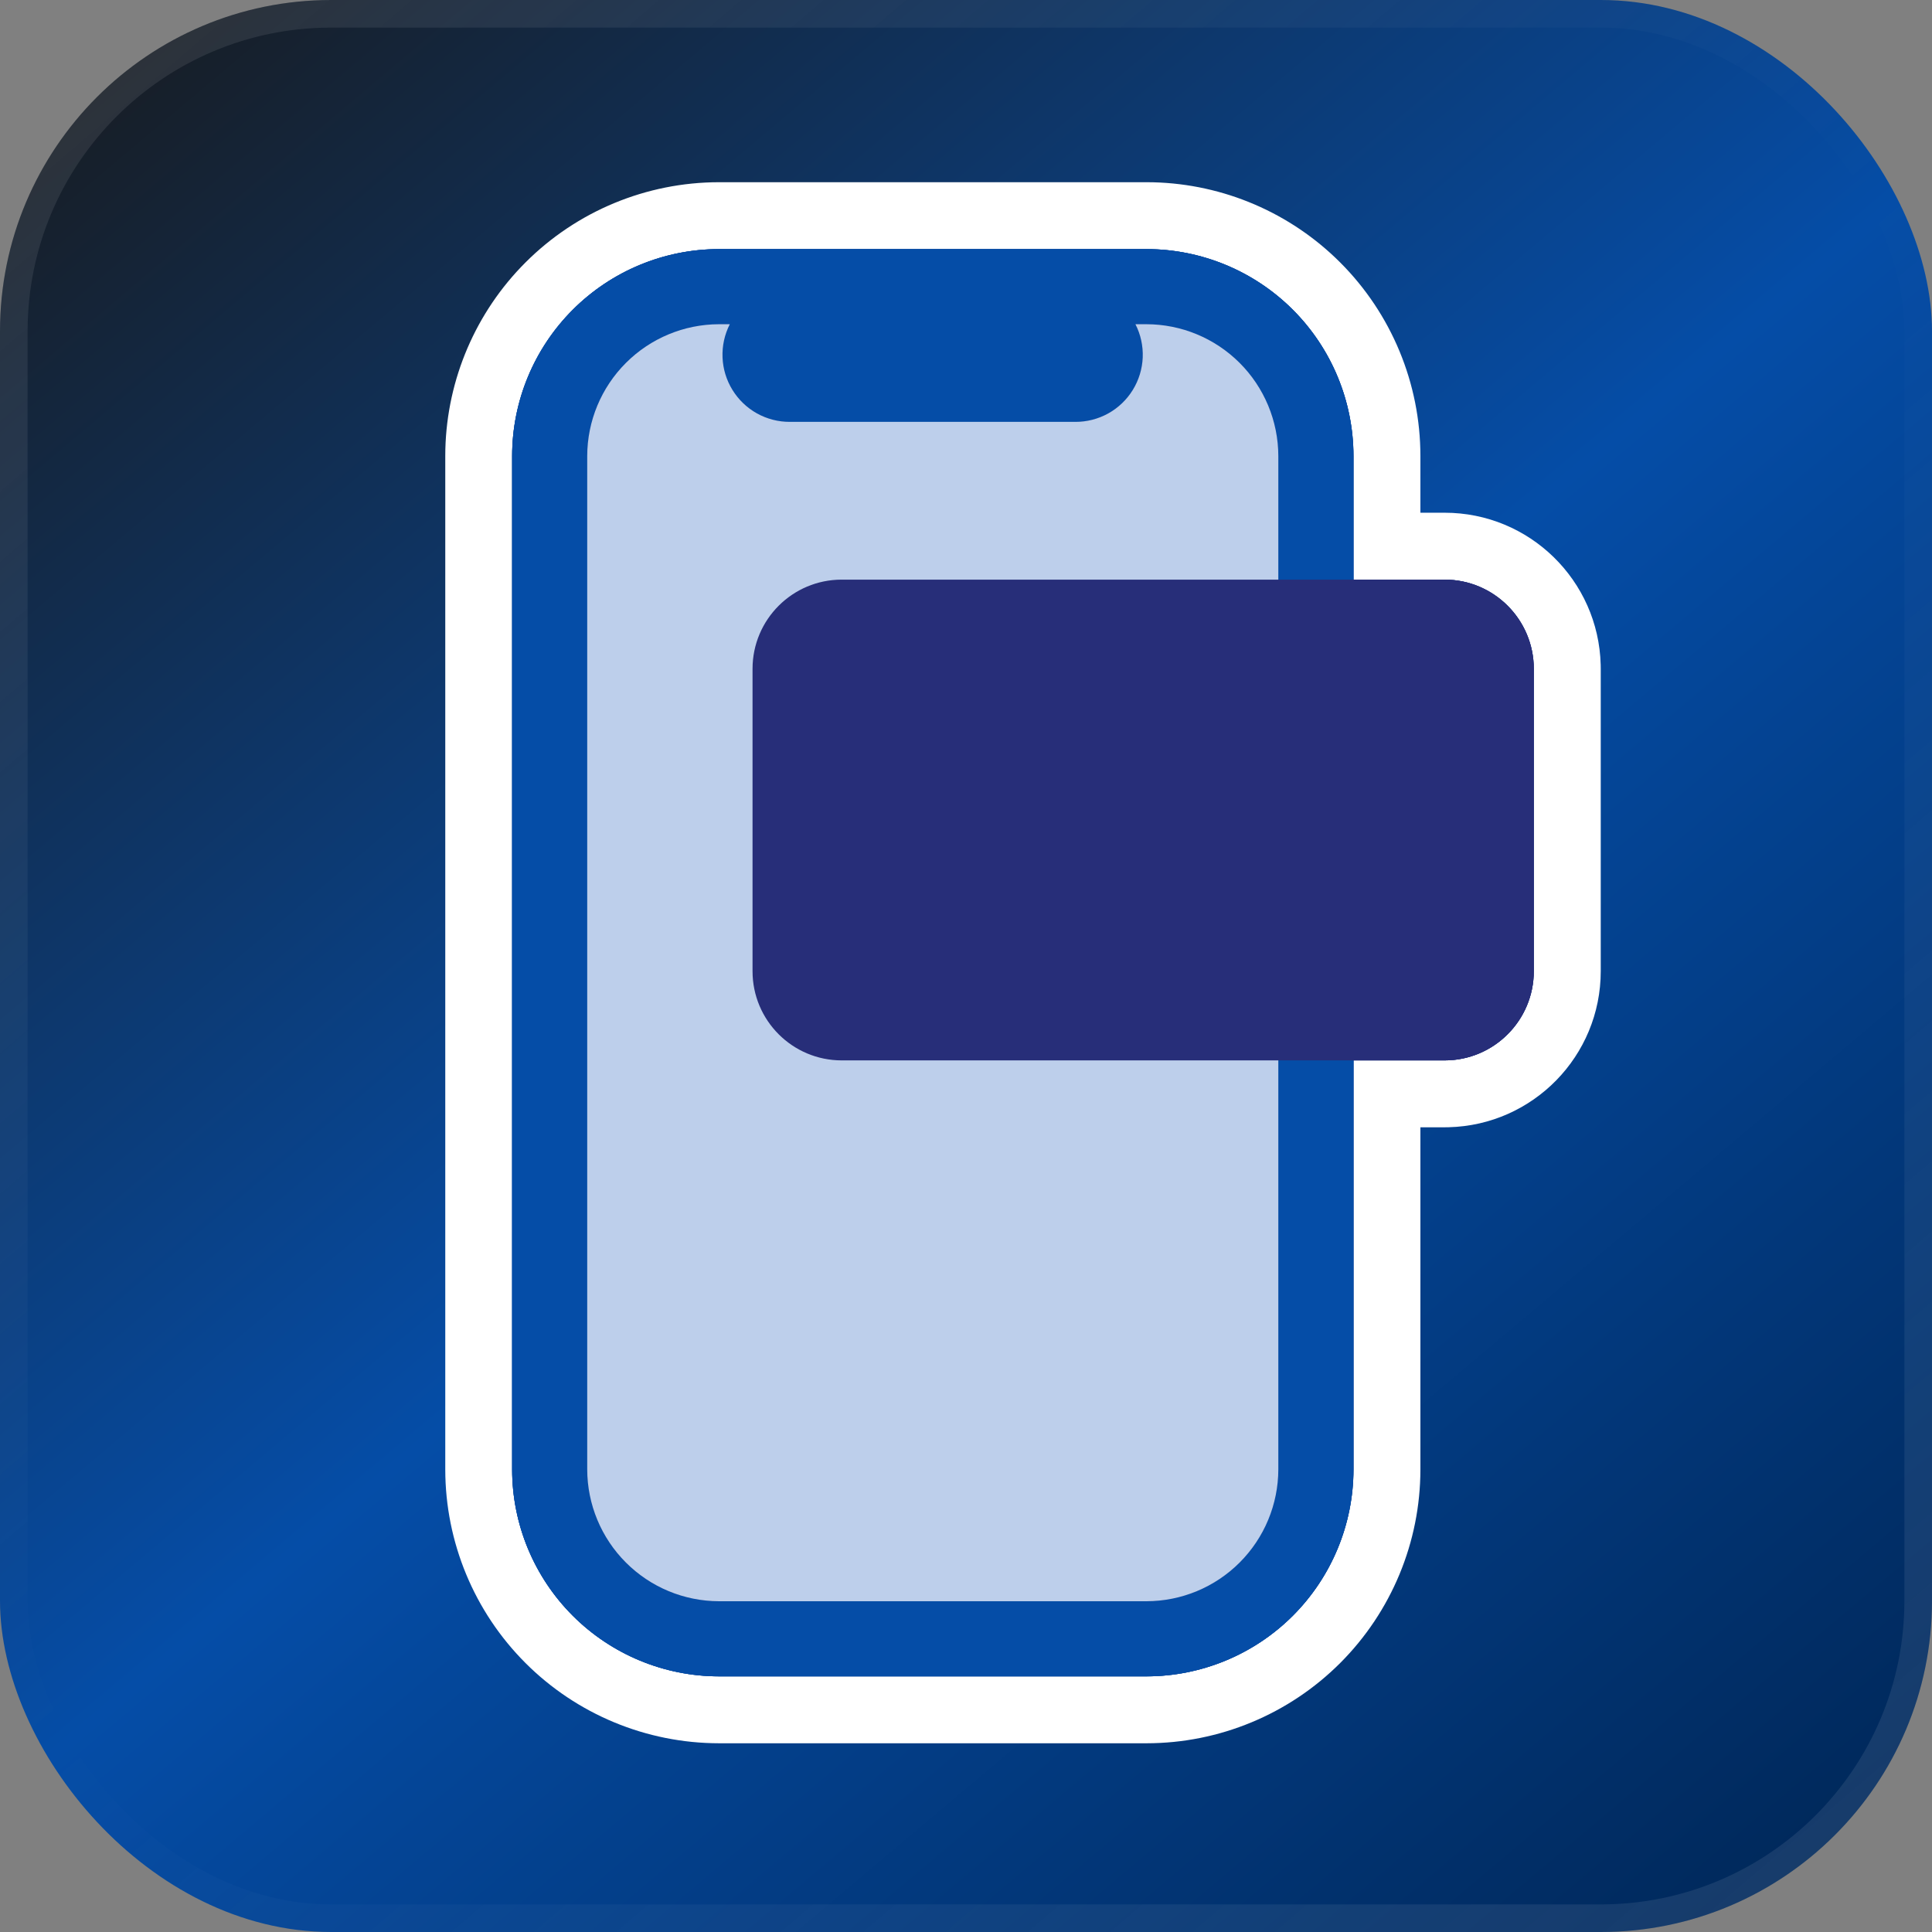
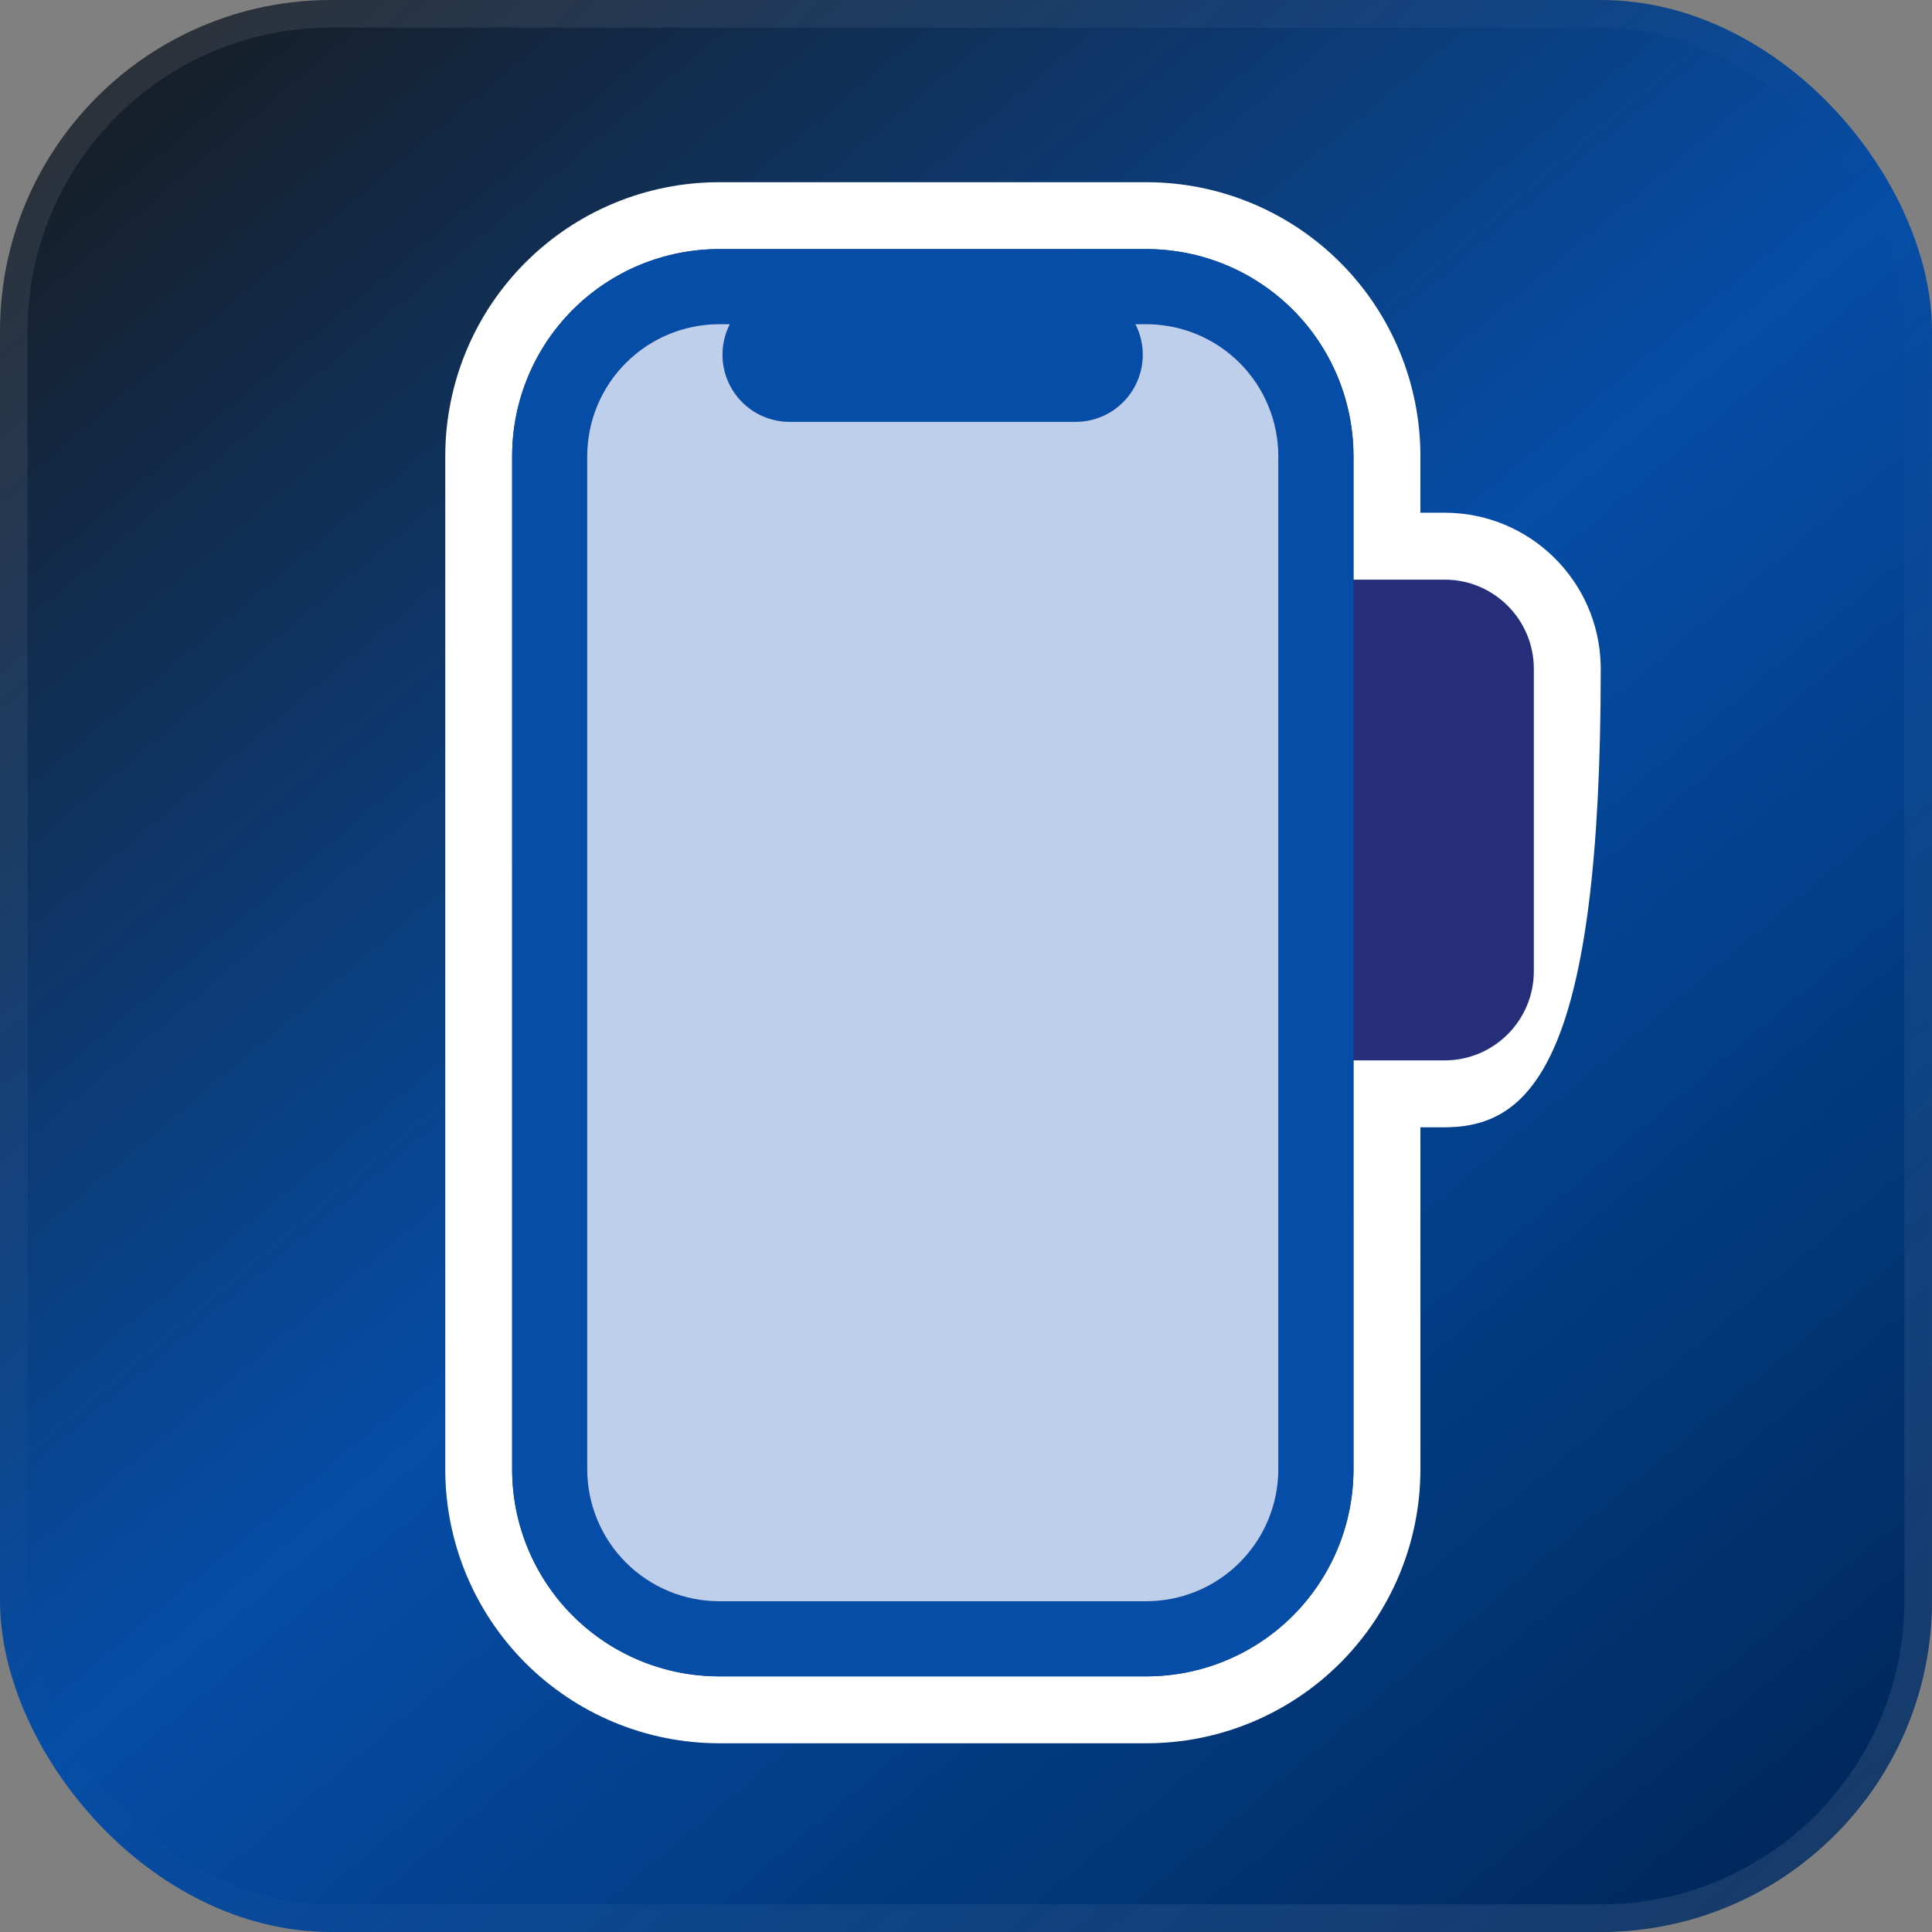
<svg xmlns="http://www.w3.org/2000/svg" width="70" height="70" viewBox="0 0 70 70" fill="none">
  <rect x="0" y="0" width="70" height="70" fill="#808080" stroke="none" />
  <rect width="70" height="70" rx="12" fill="url(#paint0_linear_1926_31337)" />
  <rect x="0.5" y="0.5" width="69" height="69" rx="11.5" stroke="url(#paint1_linear_1926_31337)" stroke-opacity="0.1" />
  <path d="M41.542 9.025C43.529 9.027 45.435 9.817 46.84 11.223C48.246 12.628 49.036 14.534 49.038 16.521V21.001H52.34C54.124 21.001 55.572 22.448 55.572 24.233V35.188C55.572 36.973 54.124 38.42 52.34 38.42H49.038V53.242C49.036 55.229 48.246 57.135 46.84 58.54C45.435 59.946 43.529 60.736 41.542 60.737H26.05C24.063 60.736 22.157 59.946 20.752 58.54C19.346 57.135 18.556 55.229 18.555 53.242V16.521C18.556 14.534 19.346 12.628 20.752 11.223C22.157 9.817 24.063 9.027 26.05 9.025H41.542Z" fill="#272E79" />
-   <path d="M49.04 16.521C49.038 14.534 48.248 12.628 46.843 11.223C45.437 9.817 43.532 9.027 41.544 9.026H26.052C24.065 9.027 22.159 9.817 20.754 11.223C19.349 12.628 18.558 14.534 18.557 16.521V53.242C18.558 55.23 19.349 57.135 20.754 58.541C22.159 59.946 24.065 60.736 26.052 60.738H41.544C43.532 60.736 45.437 59.946 46.843 58.541C48.248 57.135 49.038 55.23 49.04 53.242V38.42H52.342C54.127 38.42 55.574 36.973 55.574 35.188V24.233C55.574 22.448 54.127 21.001 52.342 21.001V18.577C55.416 18.577 57.918 21.031 57.996 24.087L57.998 24.233V35.188C57.998 38.263 55.544 40.764 52.488 40.842L52.342 40.844H51.464V53.244C51.462 55.874 50.416 58.395 48.557 60.255C46.697 62.114 44.176 63.16 41.546 63.162H26.051C23.421 63.16 20.899 62.114 19.04 60.255C17.18 58.395 16.135 55.874 16.133 53.244V16.519L16.136 16.273C16.201 13.733 17.238 11.31 19.04 9.509C20.899 7.649 23.421 6.603 26.051 6.602H41.546L41.792 6.605C44.333 6.67 46.755 7.707 48.557 9.509C50.416 11.368 51.462 13.89 51.464 16.519V18.577H52.342V21.001H49.04V16.521Z" fill="white" />
-   <path d="M41.542 9.025H26.05C24.063 9.027 22.157 9.817 20.752 11.222C19.346 12.628 18.556 14.533 18.555 16.521V53.242C18.556 55.229 19.346 57.135 20.752 58.541C22.157 59.946 24.063 60.736 26.05 60.737H41.542C43.53 60.736 45.435 59.946 46.841 58.541C48.246 57.135 49.036 55.229 49.038 53.242V16.521C49.036 14.533 48.246 12.628 46.841 11.222C45.435 9.817 43.53 9.027 41.542 9.025ZM46.316 53.242C46.313 54.507 45.809 55.72 44.914 56.614C44.02 57.509 42.807 58.013 41.542 58.016H26.05C24.785 58.013 23.572 57.509 22.678 56.614C21.783 55.72 21.279 54.507 21.276 53.242V16.521C21.279 15.256 21.783 14.043 22.678 13.149C23.572 12.254 24.785 11.75 26.05 11.747H26.442C26.253 12.119 26.162 12.533 26.179 12.95C26.195 13.367 26.319 13.772 26.538 14.127C26.756 14.483 27.063 14.776 27.427 14.979C27.792 15.181 28.202 15.287 28.619 15.285H38.962C39.379 15.287 39.79 15.181 40.154 14.979C40.519 14.776 40.825 14.483 41.044 14.127C41.262 13.772 41.386 13.367 41.403 12.95C41.419 12.533 41.329 12.119 41.139 11.747H41.531C42.798 11.747 44.014 12.25 44.911 13.145C45.808 14.04 46.313 15.254 46.316 16.521V53.242Z" fill="#054DA7" />
-   <path d="M27.266 24.233C27.266 22.448 28.713 21.001 30.498 21.001H52.339C54.124 21.001 55.571 22.448 55.571 24.233V35.188C55.571 36.973 54.124 38.42 52.339 38.42H30.498C28.713 38.42 27.266 36.973 27.266 35.188V24.233Z" fill="#272E79" />
+   <path d="M49.04 16.521C49.038 14.534 48.248 12.628 46.843 11.223C45.437 9.817 43.532 9.027 41.544 9.026H26.052C24.065 9.027 22.159 9.817 20.754 11.223C19.349 12.628 18.558 14.534 18.557 16.521V53.242C18.558 55.23 19.349 57.135 20.754 58.541C22.159 59.946 24.065 60.736 26.052 60.738H41.544C43.532 60.736 45.437 59.946 46.843 58.541C48.248 57.135 49.038 55.23 49.04 53.242V38.42H52.342C54.127 38.42 55.574 36.973 55.574 35.188V24.233C55.574 22.448 54.127 21.001 52.342 21.001V18.577C55.416 18.577 57.918 21.031 57.996 24.087L57.998 24.233C57.998 38.263 55.544 40.764 52.488 40.842L52.342 40.844H51.464V53.244C51.462 55.874 50.416 58.395 48.557 60.255C46.697 62.114 44.176 63.16 41.546 63.162H26.051C23.421 63.16 20.899 62.114 19.04 60.255C17.18 58.395 16.135 55.874 16.133 53.244V16.519L16.136 16.273C16.201 13.733 17.238 11.31 19.04 9.509C20.899 7.649 23.421 6.603 26.051 6.602H41.546L41.792 6.605C44.333 6.67 46.755 7.707 48.557 9.509C50.416 11.368 51.462 13.89 51.464 16.519V18.577H52.342V21.001H49.04V16.521Z" fill="white" />
  <path d="M41.542 9.025H26.05C24.063 9.027 22.157 9.817 20.752 11.222C19.346 12.628 18.556 14.533 18.555 16.521V53.242C18.556 55.229 19.346 57.135 20.752 58.541C22.157 59.946 24.063 60.736 26.05 60.737H41.542C43.53 60.736 45.435 59.946 46.841 58.541C48.246 57.135 49.036 55.229 49.038 53.242V16.521C49.036 14.533 48.246 12.628 46.841 11.222C45.435 9.817 43.53 9.027 41.542 9.025ZM46.316 53.242C46.313 54.507 45.809 55.72 44.914 56.614C44.02 57.509 42.807 58.013 41.542 58.016H26.05C24.785 58.013 23.572 57.509 22.678 56.614C21.783 55.72 21.279 54.507 21.276 53.242V16.521C21.279 15.256 21.783 14.043 22.678 13.149C23.572 12.254 24.785 11.75 26.05 11.747H26.442C26.253 12.119 26.162 12.533 26.179 12.95C26.195 13.367 26.319 13.772 26.538 14.127C26.756 14.483 27.063 14.776 27.427 14.979C27.792 15.181 28.202 15.287 28.619 15.285H38.962C39.379 15.287 39.79 15.181 40.154 14.979C40.519 14.776 40.825 14.483 41.044 14.127C41.262 13.772 41.386 13.367 41.403 12.95C41.419 12.533 41.329 12.119 41.139 11.747H41.531C42.798 11.747 44.014 12.25 44.911 13.145C45.808 14.04 46.313 15.254 46.316 16.521V53.242Z" fill="#054DA7" />
  <path d="M46.316 53.242C46.313 54.507 45.809 55.72 44.914 56.614C44.02 57.509 42.807 58.013 41.542 58.016H26.05C24.785 58.013 23.572 57.509 22.678 56.614C21.783 55.72 21.279 54.507 21.276 53.242V16.521C21.279 15.256 21.783 14.043 22.678 13.149C23.572 12.254 24.785 11.75 26.05 11.747H26.442C26.253 12.119 26.162 12.533 26.179 12.95C26.195 13.367 26.319 13.772 26.538 14.127C26.756 14.483 27.063 14.776 27.427 14.979C27.792 15.181 28.202 15.287 28.619 15.285H38.962C39.379 15.287 39.79 15.181 40.154 14.979C40.519 14.776 40.825 14.483 41.044 14.127C41.262 13.772 41.386 13.367 41.403 12.95C41.419 12.533 41.329 12.119 41.139 11.747H41.531C42.798 11.747 44.014 12.25 44.911 13.145C45.808 14.04 46.313 15.254 46.316 16.521V53.242Z" fill="#BDCFEB" />
-   <path d="M27.266 24.233C27.266 22.448 28.713 21.001 30.498 21.001H52.339C54.124 21.001 55.571 22.448 55.571 24.233V35.188C55.571 36.973 54.124 38.42 52.339 38.42H30.498C28.713 38.42 27.266 36.973 27.266 35.188V24.233Z" fill="#272E79" />
  <defs>
    <linearGradient id="paint0_linear_1926_31337" x1="0" y1="0" x2="63.572" y2="75.419" gradientUnits="userSpaceOnUse">
      <stop stop-color="#191919" />
      <stop offset="0.505" stop-color="#054DA7" />
      <stop offset="0.957" stop-color="#00285A" />
    </linearGradient>
    <linearGradient id="paint1_linear_1926_31337" x1="0" y1="0" x2="64.053" y2="75.121" gradientUnits="userSpaceOnUse">
      <stop stop-color="white" />
      <stop offset="0.5" stop-color="white" stop-opacity="0" />
      <stop offset="1" stop-color="white" />
    </linearGradient>
  </defs>
</svg>